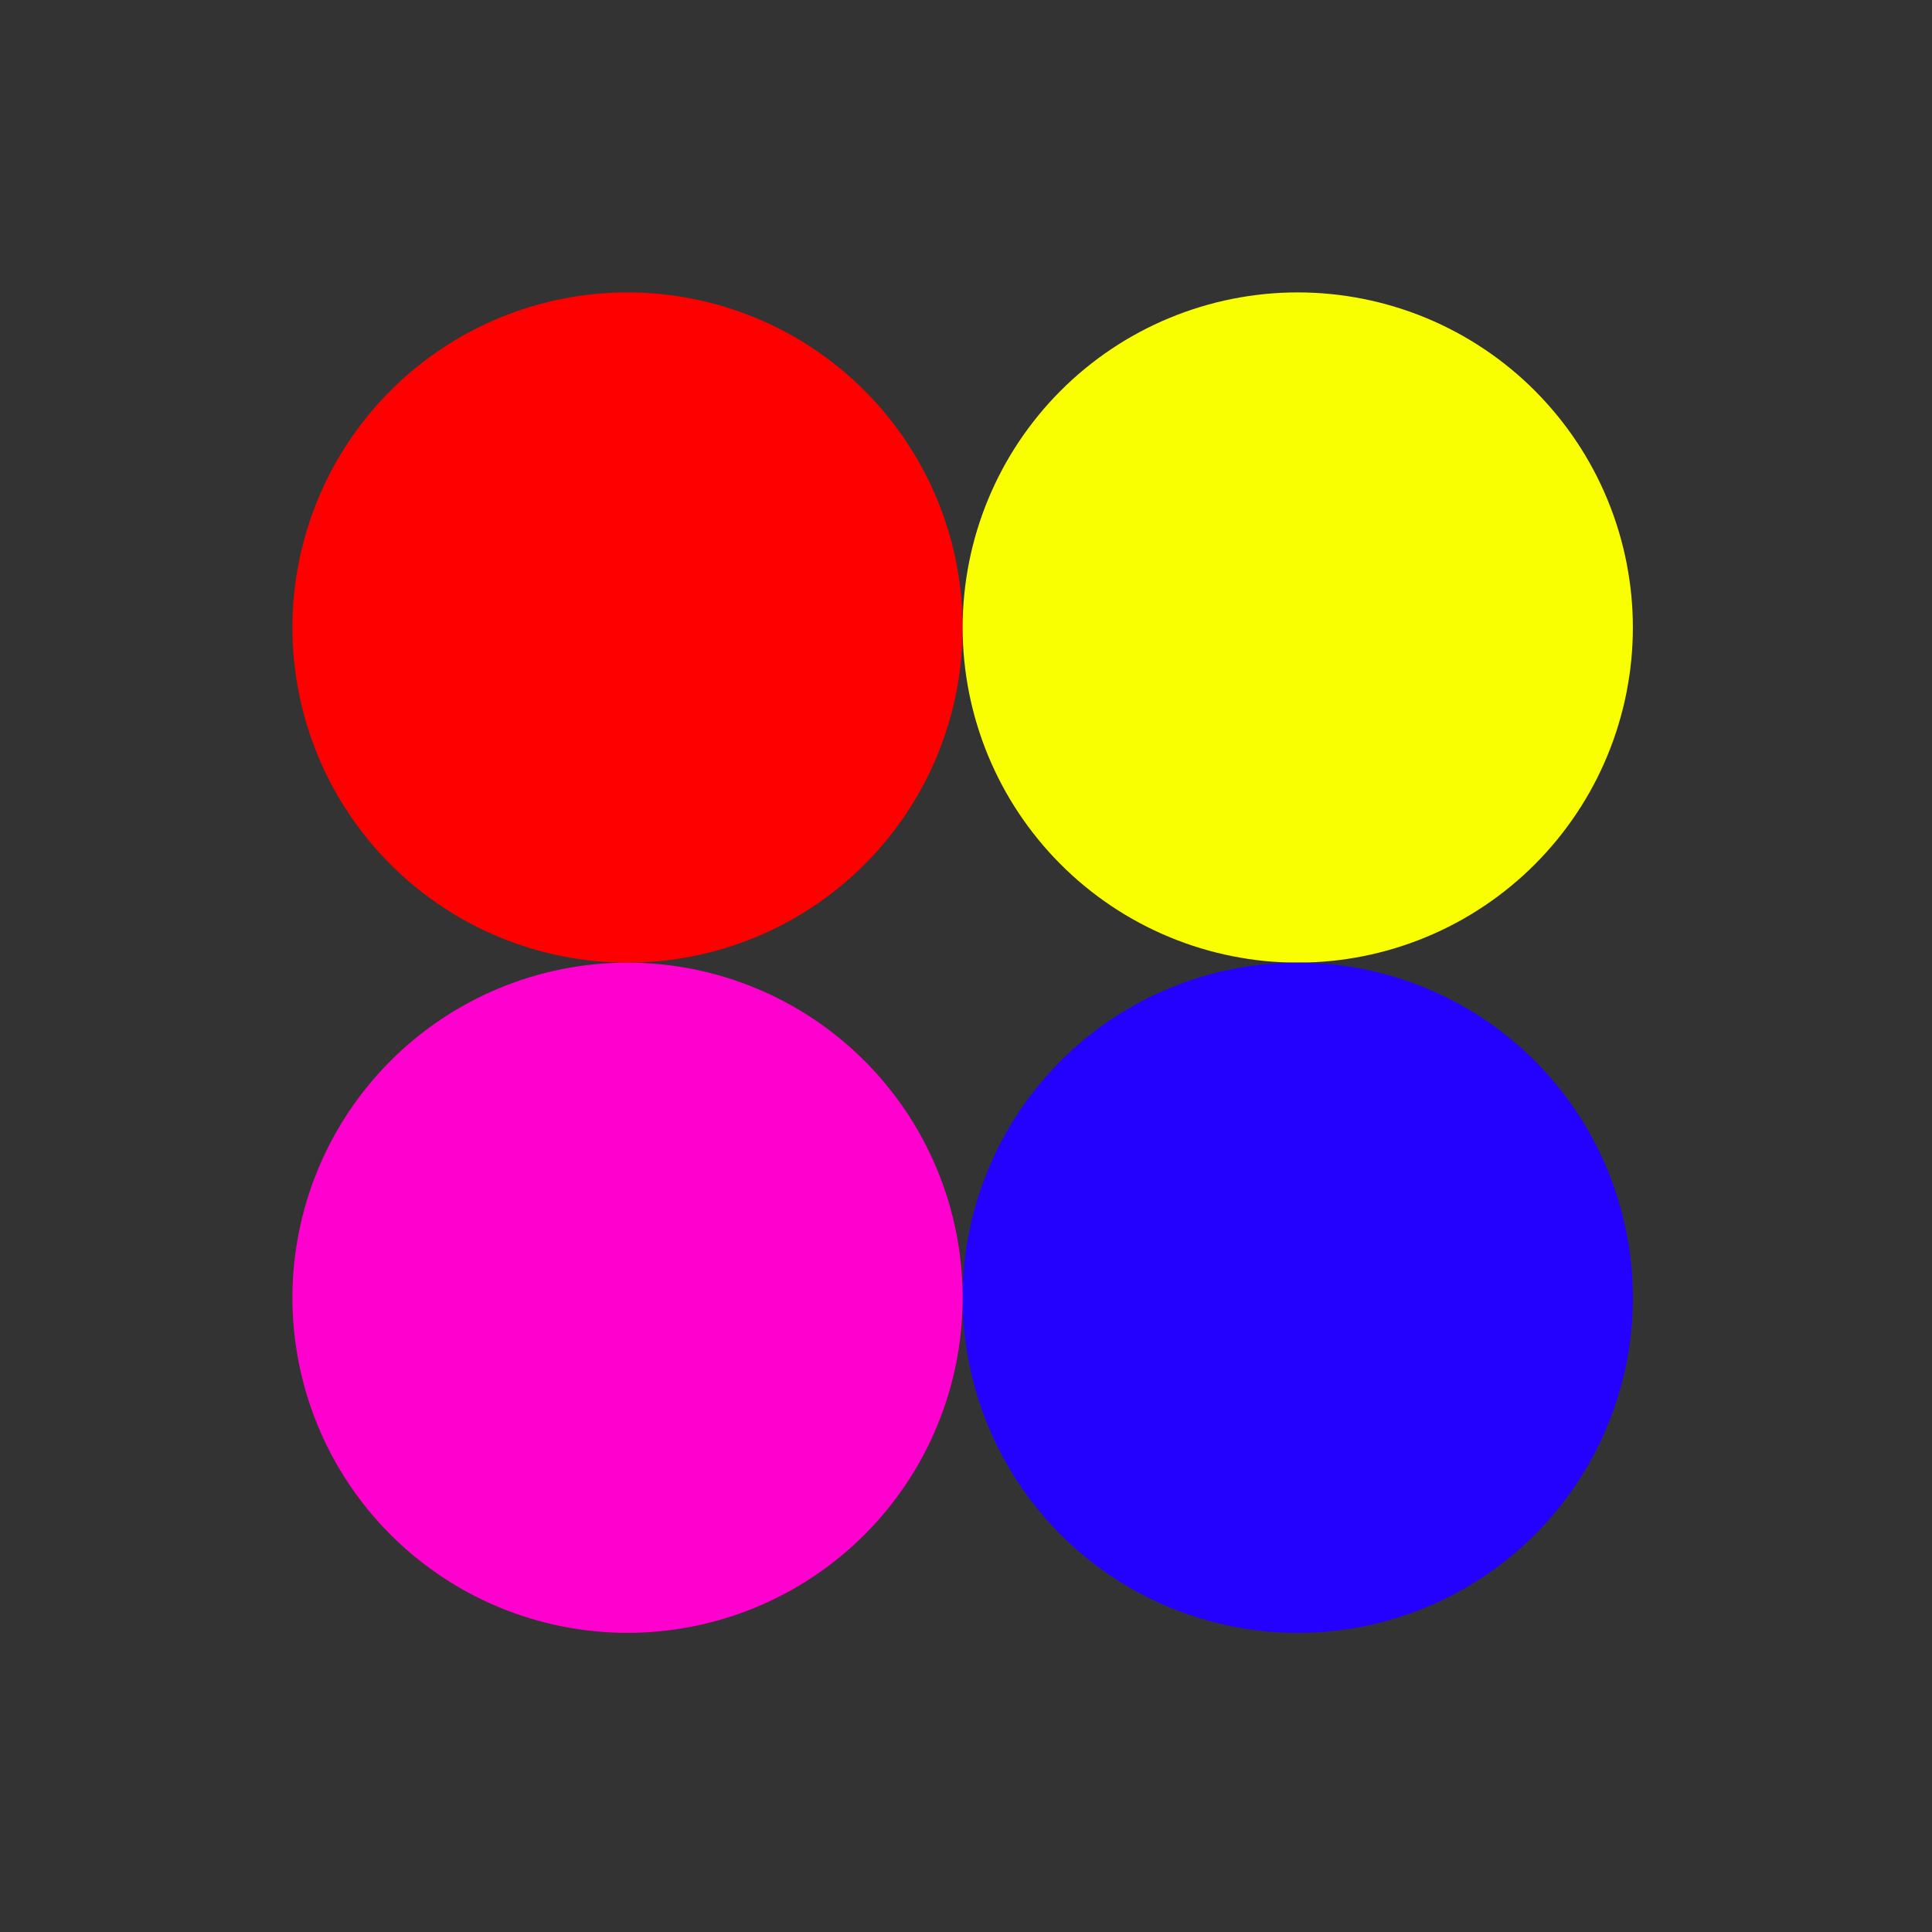
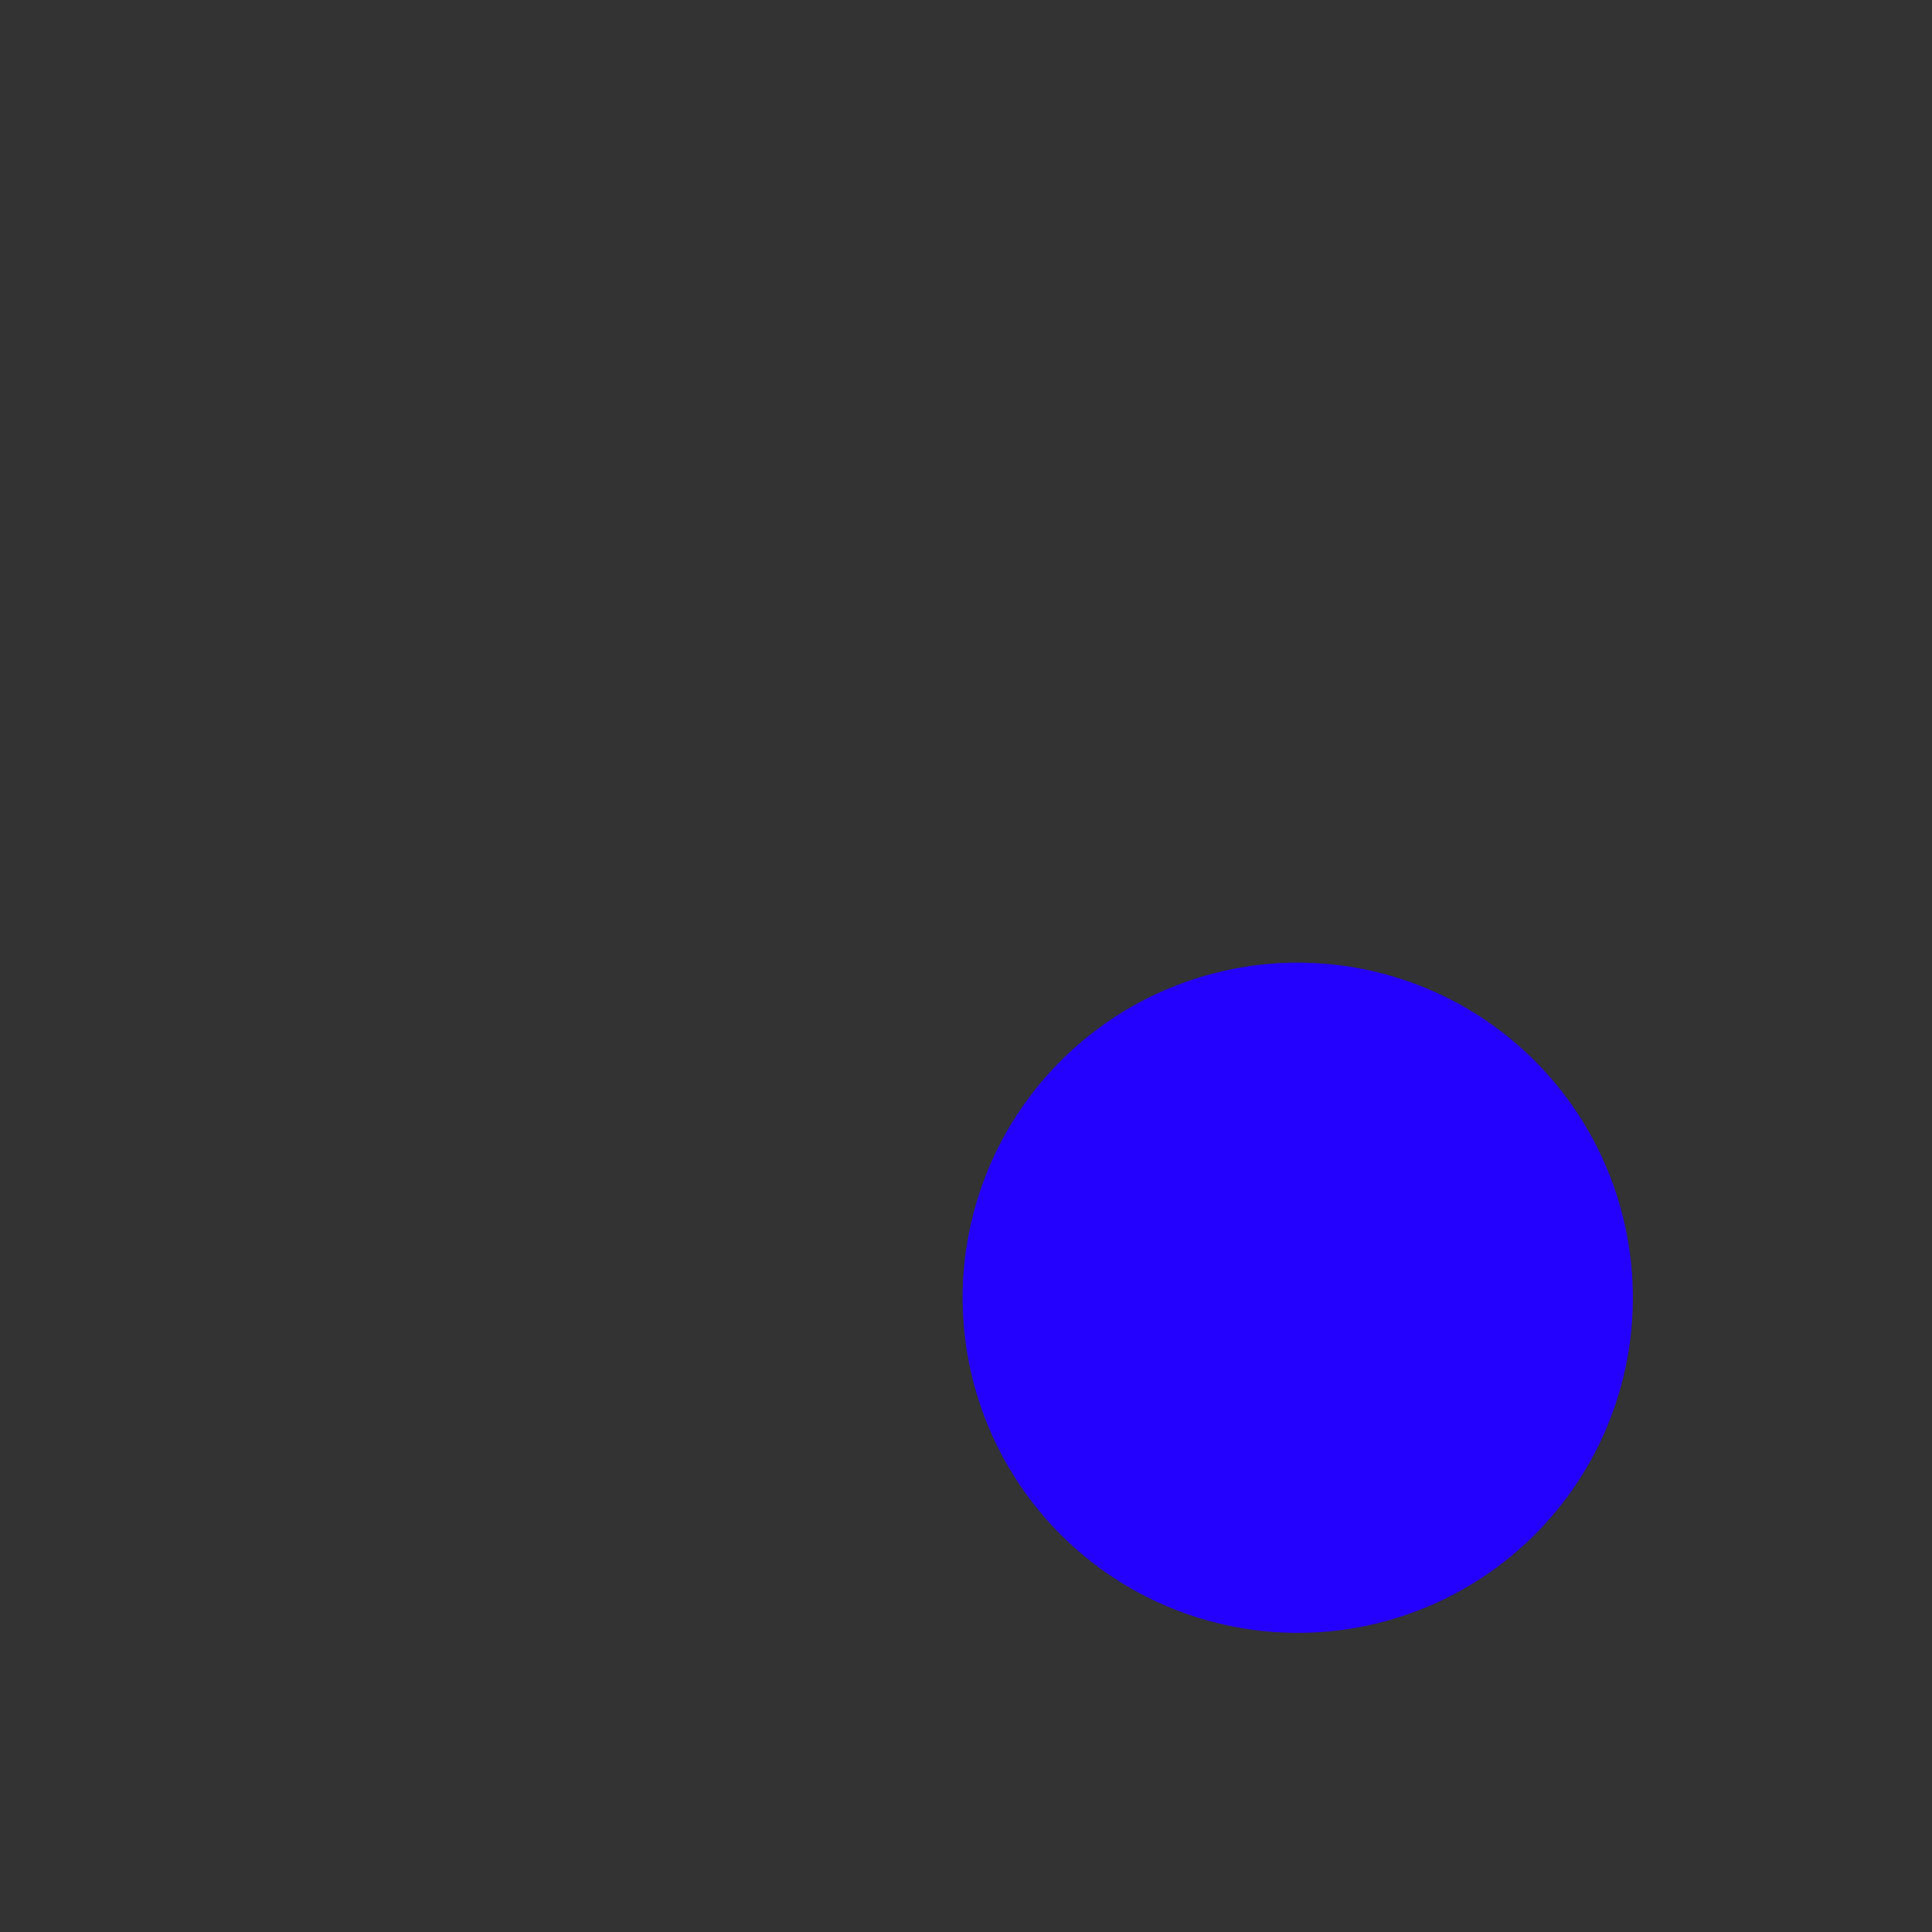
<svg xmlns="http://www.w3.org/2000/svg" version="1.0" preserveAspectRatio="xMidYMid meet" height="287" viewBox="0 0 215.25 215.25" zoomAndPan="magnify" width="287">
  <rect x="0" y="0" width="215.25" height="215.25" fill="#333333" stroke="none" />
  <defs>
    <clipPath id="ab5686e05e">
-       <path clip-rule="nonzero" d="M 32.578 32.578 L 107.383 32.578 L 107.383 107.383 L 32.578 107.383 Z M 32.578 32.578" />
-     </clipPath>
+       </clipPath>
    <clipPath id="9bc1f13eeb">
      <path clip-rule="nonzero" d="M 107.25 32.578 L 182 32.578 L 182 107.383 L 107.25 107.383 Z M 107.25 32.578" />
    </clipPath>
    <clipPath id="88fdd25b02">
      <path clip-rule="nonzero" d="M 107.25 107.25 L 182 107.25 L 182 182 L 107.25 182 Z M 107.25 107.25" />
    </clipPath>
    <clipPath id="672efc7b16">
-       <path clip-rule="nonzero" d="M 32.578 107.25 L 107.383 107.25 L 107.383 182 L 32.578 182 Z M 32.578 107.25" />
-     </clipPath>
+       </clipPath>
  </defs>
  <g clip-path="url(#ab5686e05e)">
-     <path fill-rule="nonzero" fill-opacity="1" d="M 107.25 69.914 C 107.25 71.137 107.188 72.355 107.07 73.574 C 106.949 74.789 106.77 76 106.531 77.199 C 106.293 78.398 105.996 79.582 105.641 80.75 C 105.285 81.922 104.875 83.07 104.406 84.203 C 103.938 85.332 103.418 86.434 102.84 87.516 C 102.266 88.594 101.637 89.641 100.957 90.656 C 100.277 91.672 99.551 92.652 98.773 93.598 C 98 94.543 97.18 95.449 96.312 96.312 C 95.449 97.18 94.543 98 93.598 98.773 C 92.652 99.551 91.672 100.277 90.656 100.957 C 89.641 101.637 88.594 102.266 87.516 102.84 C 86.434 103.418 85.332 103.938 84.203 104.406 C 83.07 104.875 81.922 105.285 80.75 105.641 C 79.582 105.996 78.398 106.293 77.199 106.531 C 76 106.77 74.789 106.949 73.574 107.07 C 72.355 107.188 71.137 107.25 69.914 107.25 C 68.691 107.25 67.473 107.188 66.254 107.07 C 65.039 106.949 63.828 106.77 62.629 106.531 C 61.43 106.293 60.246 105.996 59.074 105.641 C 57.906 105.285 56.758 104.875 55.625 104.406 C 54.496 103.938 53.391 103.418 52.312 102.84 C 51.234 102.266 50.188 101.637 49.172 100.957 C 48.156 100.277 47.176 99.551 46.23 98.773 C 45.285 98 44.379 97.18 43.516 96.312 C 42.648 95.449 41.828 94.543 41.055 93.598 C 40.277 92.652 39.551 91.672 38.871 90.656 C 38.191 89.641 37.562 88.594 36.988 87.516 C 36.41 86.434 35.887 85.332 35.422 84.203 C 34.953 83.07 34.543 81.922 34.188 80.75 C 33.832 79.582 33.535 78.398 33.297 77.199 C 33.059 76 32.879 74.789 32.758 73.574 C 32.637 72.355 32.578 71.137 32.578 69.914 C 32.578 68.691 32.637 67.473 32.758 66.254 C 32.879 65.039 33.059 63.828 33.297 62.629 C 33.535 61.43 33.832 60.246 34.188 59.074 C 34.543 57.906 34.953 56.758 35.422 55.625 C 35.887 54.496 36.41 53.391 36.988 52.312 C 37.562 51.234 38.191 50.188 38.871 49.172 C 39.551 48.156 40.277 47.176 41.055 46.23 C 41.828 45.285 42.648 44.379 43.516 43.516 C 44.379 42.648 45.285 41.828 46.23 41.055 C 47.176 40.277 48.156 39.551 49.172 38.871 C 50.188 38.191 51.234 37.562 52.312 36.988 C 53.391 36.41 54.496 35.887 55.625 35.422 C 56.758 34.953 57.906 34.543 59.074 34.188 C 60.246 33.832 61.43 33.535 62.629 33.297 C 63.828 33.059 65.039 32.879 66.254 32.758 C 67.473 32.637 68.691 32.578 69.914 32.578 C 71.137 32.578 72.355 32.637 73.574 32.758 C 74.789 32.879 76 33.059 77.199 33.297 C 78.398 33.535 79.582 33.832 80.75 34.188 C 81.922 34.543 83.07 34.953 84.203 35.422 C 85.332 35.887 86.434 36.41 87.516 36.988 C 88.594 37.562 89.641 38.191 90.656 38.871 C 91.672 39.551 92.652 40.277 93.598 41.055 C 94.543 41.828 95.449 42.648 96.312 43.516 C 97.18 44.379 98 45.285 98.773 46.23 C 99.551 47.176 100.277 48.156 100.957 49.172 C 101.637 50.188 102.266 51.234 102.84 52.312 C 103.418 53.391 103.938 54.496 104.406 55.625 C 104.875 56.758 105.285 57.906 105.641 59.074 C 105.996 60.246 106.293 61.43 106.531 62.629 C 106.77 63.828 106.949 65.039 107.07 66.254 C 107.188 67.473 107.25 68.691 107.25 69.914 Z M 107.25 69.914" fill="#ff0000" />
+     <path fill-rule="nonzero" fill-opacity="1" d="M 107.25 69.914 C 107.25 71.137 107.188 72.355 107.07 73.574 C 106.949 74.789 106.77 76 106.531 77.199 C 106.293 78.398 105.996 79.582 105.641 80.75 C 105.285 81.922 104.875 83.07 104.406 84.203 C 103.938 85.332 103.418 86.434 102.84 87.516 C 102.266 88.594 101.637 89.641 100.957 90.656 C 100.277 91.672 99.551 92.652 98.773 93.598 C 98 94.543 97.18 95.449 96.312 96.312 C 95.449 97.18 94.543 98 93.598 98.773 C 92.652 99.551 91.672 100.277 90.656 100.957 C 89.641 101.637 88.594 102.266 87.516 102.84 C 86.434 103.418 85.332 103.938 84.203 104.406 C 83.07 104.875 81.922 105.285 80.75 105.641 C 79.582 105.996 78.398 106.293 77.199 106.531 C 76 106.77 74.789 106.949 73.574 107.07 C 72.355 107.188 71.137 107.25 69.914 107.25 C 68.691 107.25 67.473 107.188 66.254 107.07 C 65.039 106.949 63.828 106.77 62.629 106.531 C 61.43 106.293 60.246 105.996 59.074 105.641 C 57.906 105.285 56.758 104.875 55.625 104.406 C 54.496 103.938 53.391 103.418 52.312 102.84 C 51.234 102.266 50.188 101.637 49.172 100.957 C 48.156 100.277 47.176 99.551 46.23 98.773 C 45.285 98 44.379 97.18 43.516 96.312 C 42.648 95.449 41.828 94.543 41.055 93.598 C 40.277 92.652 39.551 91.672 38.871 90.656 C 38.191 89.641 37.562 88.594 36.988 87.516 C 36.41 86.434 35.887 85.332 35.422 84.203 C 34.953 83.07 34.543 81.922 34.188 80.75 C 33.832 79.582 33.535 78.398 33.297 77.199 C 33.059 76 32.879 74.789 32.758 73.574 C 32.637 72.355 32.578 71.137 32.578 69.914 C 32.578 68.691 32.637 67.473 32.758 66.254 C 32.879 65.039 33.059 63.828 33.297 62.629 C 33.535 61.43 33.832 60.246 34.188 59.074 C 34.543 57.906 34.953 56.758 35.422 55.625 C 35.887 54.496 36.41 53.391 36.988 52.312 C 37.562 51.234 38.191 50.188 38.871 49.172 C 39.551 48.156 40.277 47.176 41.055 46.23 C 41.828 45.285 42.648 44.379 43.516 43.516 C 44.379 42.648 45.285 41.828 46.23 41.055 C 47.176 40.277 48.156 39.551 49.172 38.871 C 50.188 38.191 51.234 37.562 52.312 36.988 C 53.391 36.41 54.496 35.887 55.625 35.422 C 56.758 34.953 57.906 34.543 59.074 34.188 C 60.246 33.832 61.43 33.535 62.629 33.297 C 63.828 33.059 65.039 32.879 66.254 32.758 C 67.473 32.637 68.691 32.578 69.914 32.578 C 71.137 32.578 72.355 32.637 73.574 32.758 C 74.789 32.879 76 33.059 77.199 33.297 C 78.398 33.535 79.582 33.832 80.75 34.188 C 81.922 34.543 83.07 34.953 84.203 35.422 C 88.594 37.562 89.641 38.191 90.656 38.871 C 91.672 39.551 92.652 40.277 93.598 41.055 C 94.543 41.828 95.449 42.648 96.312 43.516 C 97.18 44.379 98 45.285 98.773 46.23 C 99.551 47.176 100.277 48.156 100.957 49.172 C 101.637 50.188 102.266 51.234 102.84 52.312 C 103.418 53.391 103.938 54.496 104.406 55.625 C 104.875 56.758 105.285 57.906 105.641 59.074 C 105.996 60.246 106.293 61.43 106.531 62.629 C 106.77 63.828 106.949 65.039 107.07 66.254 C 107.188 67.473 107.25 68.691 107.25 69.914 Z M 107.25 69.914" fill="#ff0000" />
  </g>
  <g clip-path="url(#9bc1f13eeb)">
-     <path fill-rule="nonzero" fill-opacity="1" d="M 181.922 69.914 C 181.922 71.137 181.863 72.355 181.742 73.574 C 181.621 74.789 181.441 76 181.203 77.199 C 180.965 78.398 180.668 79.582 180.312 80.75 C 179.961 81.922 179.547 83.07 179.078 84.203 C 178.613 85.332 178.09 86.434 177.512 87.516 C 176.938 88.594 176.309 89.641 175.629 90.656 C 174.949 91.672 174.223 92.652 173.445 93.598 C 172.672 94.543 171.852 95.449 170.988 96.312 C 170.121 97.18 169.219 98 168.273 98.773 C 167.328 99.551 166.348 100.277 165.328 100.957 C 164.312 101.637 163.266 102.266 162.188 102.84 C 161.109 103.418 160.004 103.938 158.875 104.406 C 157.746 104.875 156.594 105.285 155.426 105.641 C 154.254 105.996 153.07 106.293 151.871 106.531 C 150.672 106.77 149.465 106.949 148.246 107.07 C 147.027 107.188 145.809 107.25 144.586 107.25 C 143.363 107.25 142.145 107.188 140.926 107.07 C 139.711 106.949 138.504 106.77 137.305 106.531 C 136.105 106.293 134.918 105.996 133.75 105.641 C 132.578 105.285 131.43 104.875 130.301 104.406 C 129.168 103.938 128.066 103.418 126.988 102.84 C 125.91 102.266 124.859 101.637 123.844 100.957 C 122.828 100.277 121.848 99.551 120.902 98.773 C 119.957 98 119.051 97.18 118.188 96.312 C 117.32 95.449 116.5 94.543 115.727 93.598 C 114.949 92.652 114.223 91.672 113.543 90.656 C 112.863 89.641 112.234 88.594 111.66 87.516 C 111.082 86.434 110.562 85.332 110.094 84.203 C 109.625 83.07 109.215 81.922 108.859 80.75 C 108.504 79.582 108.207 78.398 107.969 77.199 C 107.73 76 107.551 74.789 107.43 73.574 C 107.312 72.355 107.25 71.137 107.25 69.914 C 107.25 68.691 107.312 67.473 107.43 66.254 C 107.551 65.039 107.73 63.828 107.969 62.629 C 108.207 61.43 108.504 60.246 108.859 59.074 C 109.215 57.906 109.625 56.758 110.094 55.625 C 110.562 54.496 111.082 53.391 111.66 52.312 C 112.234 51.234 112.863 50.188 113.543 49.172 C 114.223 48.156 114.949 47.176 115.727 46.23 C 116.5 45.285 117.32 44.379 118.188 43.516 C 119.051 42.648 119.957 41.828 120.902 41.055 C 121.848 40.277 122.828 39.551 123.844 38.871 C 124.859 38.191 125.91 37.562 126.988 36.988 C 128.066 36.41 129.168 35.887 130.301 35.422 C 131.43 34.953 132.578 34.543 133.75 34.188 C 134.918 33.832 136.105 33.535 137.305 33.297 C 138.504 33.059 139.711 32.879 140.926 32.758 C 142.145 32.637 143.363 32.578 144.586 32.578 C 145.809 32.578 147.027 32.637 148.246 32.758 C 149.465 32.879 150.672 33.059 151.871 33.297 C 153.07 33.535 154.254 33.832 155.426 34.188 C 156.594 34.543 157.746 34.953 158.875 35.422 C 160.004 35.887 161.109 36.41 162.188 36.988 C 163.266 37.562 164.312 38.191 165.328 38.871 C 166.348 39.551 167.328 40.277 168.273 41.055 C 169.219 41.828 170.121 42.648 170.988 43.516 C 171.852 44.379 172.672 45.285 173.445 46.23 C 174.223 47.176 174.949 48.156 175.629 49.172 C 176.309 50.188 176.938 51.234 177.512 52.312 C 178.09 53.391 178.613 54.496 179.078 55.625 C 179.547 56.758 179.961 57.906 180.312 59.074 C 180.668 60.246 180.965 61.43 181.203 62.629 C 181.441 63.828 181.621 65.039 181.742 66.254 C 181.863 67.473 181.922 68.691 181.922 69.914 Z M 181.922 69.914" fill="#faff00" />
-   </g>
+     </g>
  <g clip-path="url(#88fdd25b02)">
    <path fill-rule="nonzero" fill-opacity="1" d="M 181.922 144.586 C 181.922 145.809 181.863 147.027 181.742 148.246 C 181.621 149.465 181.441 150.672 181.203 151.871 C 180.965 153.07 180.668 154.254 180.312 155.426 C 179.961 156.594 179.547 157.746 179.078 158.875 C 178.613 160.004 178.09 161.109 177.512 162.188 C 176.938 163.266 176.309 164.312 175.629 165.328 C 174.949 166.348 174.223 167.328 173.445 168.273 C 172.672 169.219 171.852 170.121 170.988 170.988 C 170.121 171.852 169.219 172.672 168.273 173.445 C 167.328 174.223 166.348 174.949 165.328 175.629 C 164.312 176.309 163.266 176.938 162.188 177.512 C 161.109 178.09 160.004 178.613 158.875 179.078 C 157.746 179.547 156.594 179.961 155.426 180.312 C 154.254 180.668 153.07 180.965 151.871 181.203 C 150.672 181.441 149.465 181.621 148.246 181.742 C 147.027 181.863 145.809 181.922 144.586 181.922 C 143.363 181.922 142.145 181.863 140.926 181.742 C 139.711 181.621 138.504 181.441 137.305 181.203 C 136.105 180.965 134.918 180.668 133.75 180.312 C 132.578 179.961 131.43 179.547 130.301 179.078 C 129.168 178.613 128.066 178.09 126.988 177.512 C 125.91 176.938 124.859 176.309 123.844 175.629 C 122.828 174.949 121.848 174.223 120.902 173.445 C 119.957 172.672 119.051 171.852 118.188 170.988 C 117.32 170.121 116.5 169.219 115.727 168.273 C 114.949 167.328 114.223 166.348 113.543 165.328 C 112.863 164.312 112.234 163.266 111.66 162.188 C 111.082 161.109 110.562 160.004 110.094 158.875 C 109.625 157.746 109.215 156.594 108.859 155.426 C 108.504 154.254 108.207 153.07 107.969 151.871 C 107.73 150.672 107.551 149.465 107.43 148.246 C 107.312 147.027 107.25 145.809 107.25 144.586 C 107.25 143.363 107.312 142.145 107.43 140.926 C 107.551 139.711 107.73 138.504 107.969 137.305 C 108.207 136.105 108.504 134.918 108.859 133.75 C 109.215 132.578 109.625 131.43 110.094 130.301 C 110.562 129.168 111.082 128.066 111.66 126.988 C 112.234 125.91 112.863 124.859 113.543 123.844 C 114.223 122.828 114.949 121.848 115.727 120.902 C 116.5 119.957 117.32 119.051 118.188 118.188 C 119.051 117.32 119.957 116.5 120.902 115.727 C 121.848 114.949 122.828 114.223 123.844 113.543 C 124.859 112.863 125.91 112.234 126.988 111.66 C 128.066 111.082 129.168 110.562 130.301 110.094 C 131.43 109.625 132.578 109.215 133.75 108.859 C 134.918 108.504 136.105 108.207 137.305 107.969 C 138.504 107.73 139.711 107.551 140.926 107.43 C 142.145 107.312 143.363 107.25 144.586 107.25 C 145.809 107.25 147.027 107.312 148.246 107.43 C 149.465 107.551 150.672 107.73 151.871 107.969 C 153.07 108.207 154.254 108.504 155.426 108.859 C 156.594 109.215 157.746 109.625 158.875 110.094 C 160.004 110.562 161.109 111.082 162.188 111.66 C 163.266 112.234 164.312 112.863 165.328 113.543 C 166.348 114.223 167.328 114.949 168.273 115.727 C 169.219 116.5 170.121 117.32 170.988 118.188 C 171.852 119.051 172.672 119.957 173.445 120.902 C 174.223 121.848 174.949 122.828 175.629 123.844 C 176.309 124.859 176.938 125.91 177.512 126.988 C 178.09 128.066 178.613 129.168 179.078 130.301 C 179.547 131.43 179.961 132.578 180.312 133.75 C 180.668 134.918 180.965 136.105 181.203 137.305 C 181.441 138.504 181.621 139.711 181.742 140.926 C 181.863 142.145 181.922 143.363 181.922 144.586 Z M 181.922 144.586" fill="#2400ff" />
  </g>
  <g clip-path="url(#672efc7b16)">
    <path fill-rule="nonzero" fill-opacity="1" d="M 107.25 144.586 C 107.25 145.809 107.188 147.027 107.07 148.246 C 106.949 149.465 106.77 150.672 106.531 151.871 C 106.293 153.07 105.996 154.254 105.641 155.426 C 105.285 156.594 104.875 157.746 104.406 158.875 C 103.938 160.004 103.418 161.109 102.84 162.188 C 102.266 163.266 101.637 164.312 100.957 165.328 C 100.277 166.348 99.551 167.328 98.773 168.273 C 98 169.219 97.18 170.121 96.312 170.988 C 95.449 171.852 94.543 172.672 93.598 173.445 C 92.652 174.223 91.672 174.949 90.656 175.629 C 89.641 176.309 88.594 176.938 87.516 177.512 C 86.434 178.09 85.332 178.613 84.203 179.078 C 83.07 179.547 81.922 179.961 80.75 180.312 C 79.582 180.668 78.398 180.965 77.199 181.203 C 76 181.441 74.789 181.621 73.574 181.742 C 72.355 181.863 71.137 181.922 69.914 181.922 C 68.691 181.922 67.473 181.863 66.254 181.742 C 65.039 181.621 63.828 181.441 62.629 181.203 C 61.43 180.965 60.246 180.668 59.074 180.312 C 57.906 179.961 56.758 179.547 55.625 179.078 C 54.496 178.613 53.391 178.09 52.312 177.512 C 51.234 176.938 50.188 176.309 49.172 175.629 C 48.156 174.949 47.176 174.223 46.23 173.445 C 45.285 172.672 44.379 171.852 43.516 170.988 C 42.648 170.121 41.828 169.219 41.055 168.273 C 40.277 167.328 39.551 166.348 38.871 165.328 C 38.191 164.312 37.562 163.266 36.988 162.188 C 36.41 161.109 35.887 160.004 35.422 158.875 C 34.953 157.746 34.543 156.594 34.188 155.426 C 33.832 154.254 33.535 153.07 33.297 151.871 C 33.059 150.672 32.879 149.465 32.758 148.246 C 32.637 147.027 32.578 145.809 32.578 144.586 C 32.578 143.363 32.637 142.145 32.758 140.926 C 32.879 139.711 33.059 138.504 33.297 137.305 C 33.535 136.105 33.832 134.918 34.188 133.75 C 34.543 132.578 34.953 131.43 35.422 130.301 C 35.887 129.168 36.41 128.066 36.988 126.988 C 37.562 125.91 38.191 124.859 38.871 123.844 C 39.551 122.828 40.277 121.848 41.055 120.902 C 41.828 119.957 42.648 119.051 43.516 118.188 C 44.379 117.32 45.285 116.5 46.23 115.727 C 47.176 114.949 48.156 114.223 49.172 113.543 C 50.188 112.863 51.234 112.234 52.312 111.66 C 53.391 111.082 54.496 110.562 55.625 110.094 C 56.758 109.625 57.906 109.215 59.074 108.859 C 60.246 108.504 61.43 108.207 62.629 107.969 C 63.828 107.73 65.039 107.551 66.254 107.43 C 67.473 107.312 68.691 107.25 69.914 107.25 C 71.137 107.25 72.355 107.312 73.574 107.43 C 74.789 107.551 76 107.73 77.199 107.969 C 78.398 108.207 79.582 108.504 80.75 108.859 C 81.922 109.215 83.07 109.625 84.203 110.094 C 85.332 110.562 86.434 111.082 87.516 111.66 C 88.594 112.234 89.641 112.863 90.656 113.543 C 91.672 114.223 92.652 114.949 93.598 115.727 C 94.543 116.5 95.449 117.32 96.312 118.188 C 97.18 119.051 98 119.957 98.773 120.902 C 99.551 121.848 100.277 122.828 100.957 123.844 C 101.637 124.859 102.266 125.91 102.84 126.988 C 103.418 128.066 103.938 129.168 104.406 130.301 C 104.875 131.43 105.285 132.578 105.641 133.75 C 105.996 134.918 106.293 136.105 106.531 137.305 C 106.77 138.504 106.949 139.711 107.07 140.926 C 107.188 142.145 107.25 143.363 107.25 144.586 Z M 107.25 144.586" fill="#ff00cf" />
  </g>
</svg>